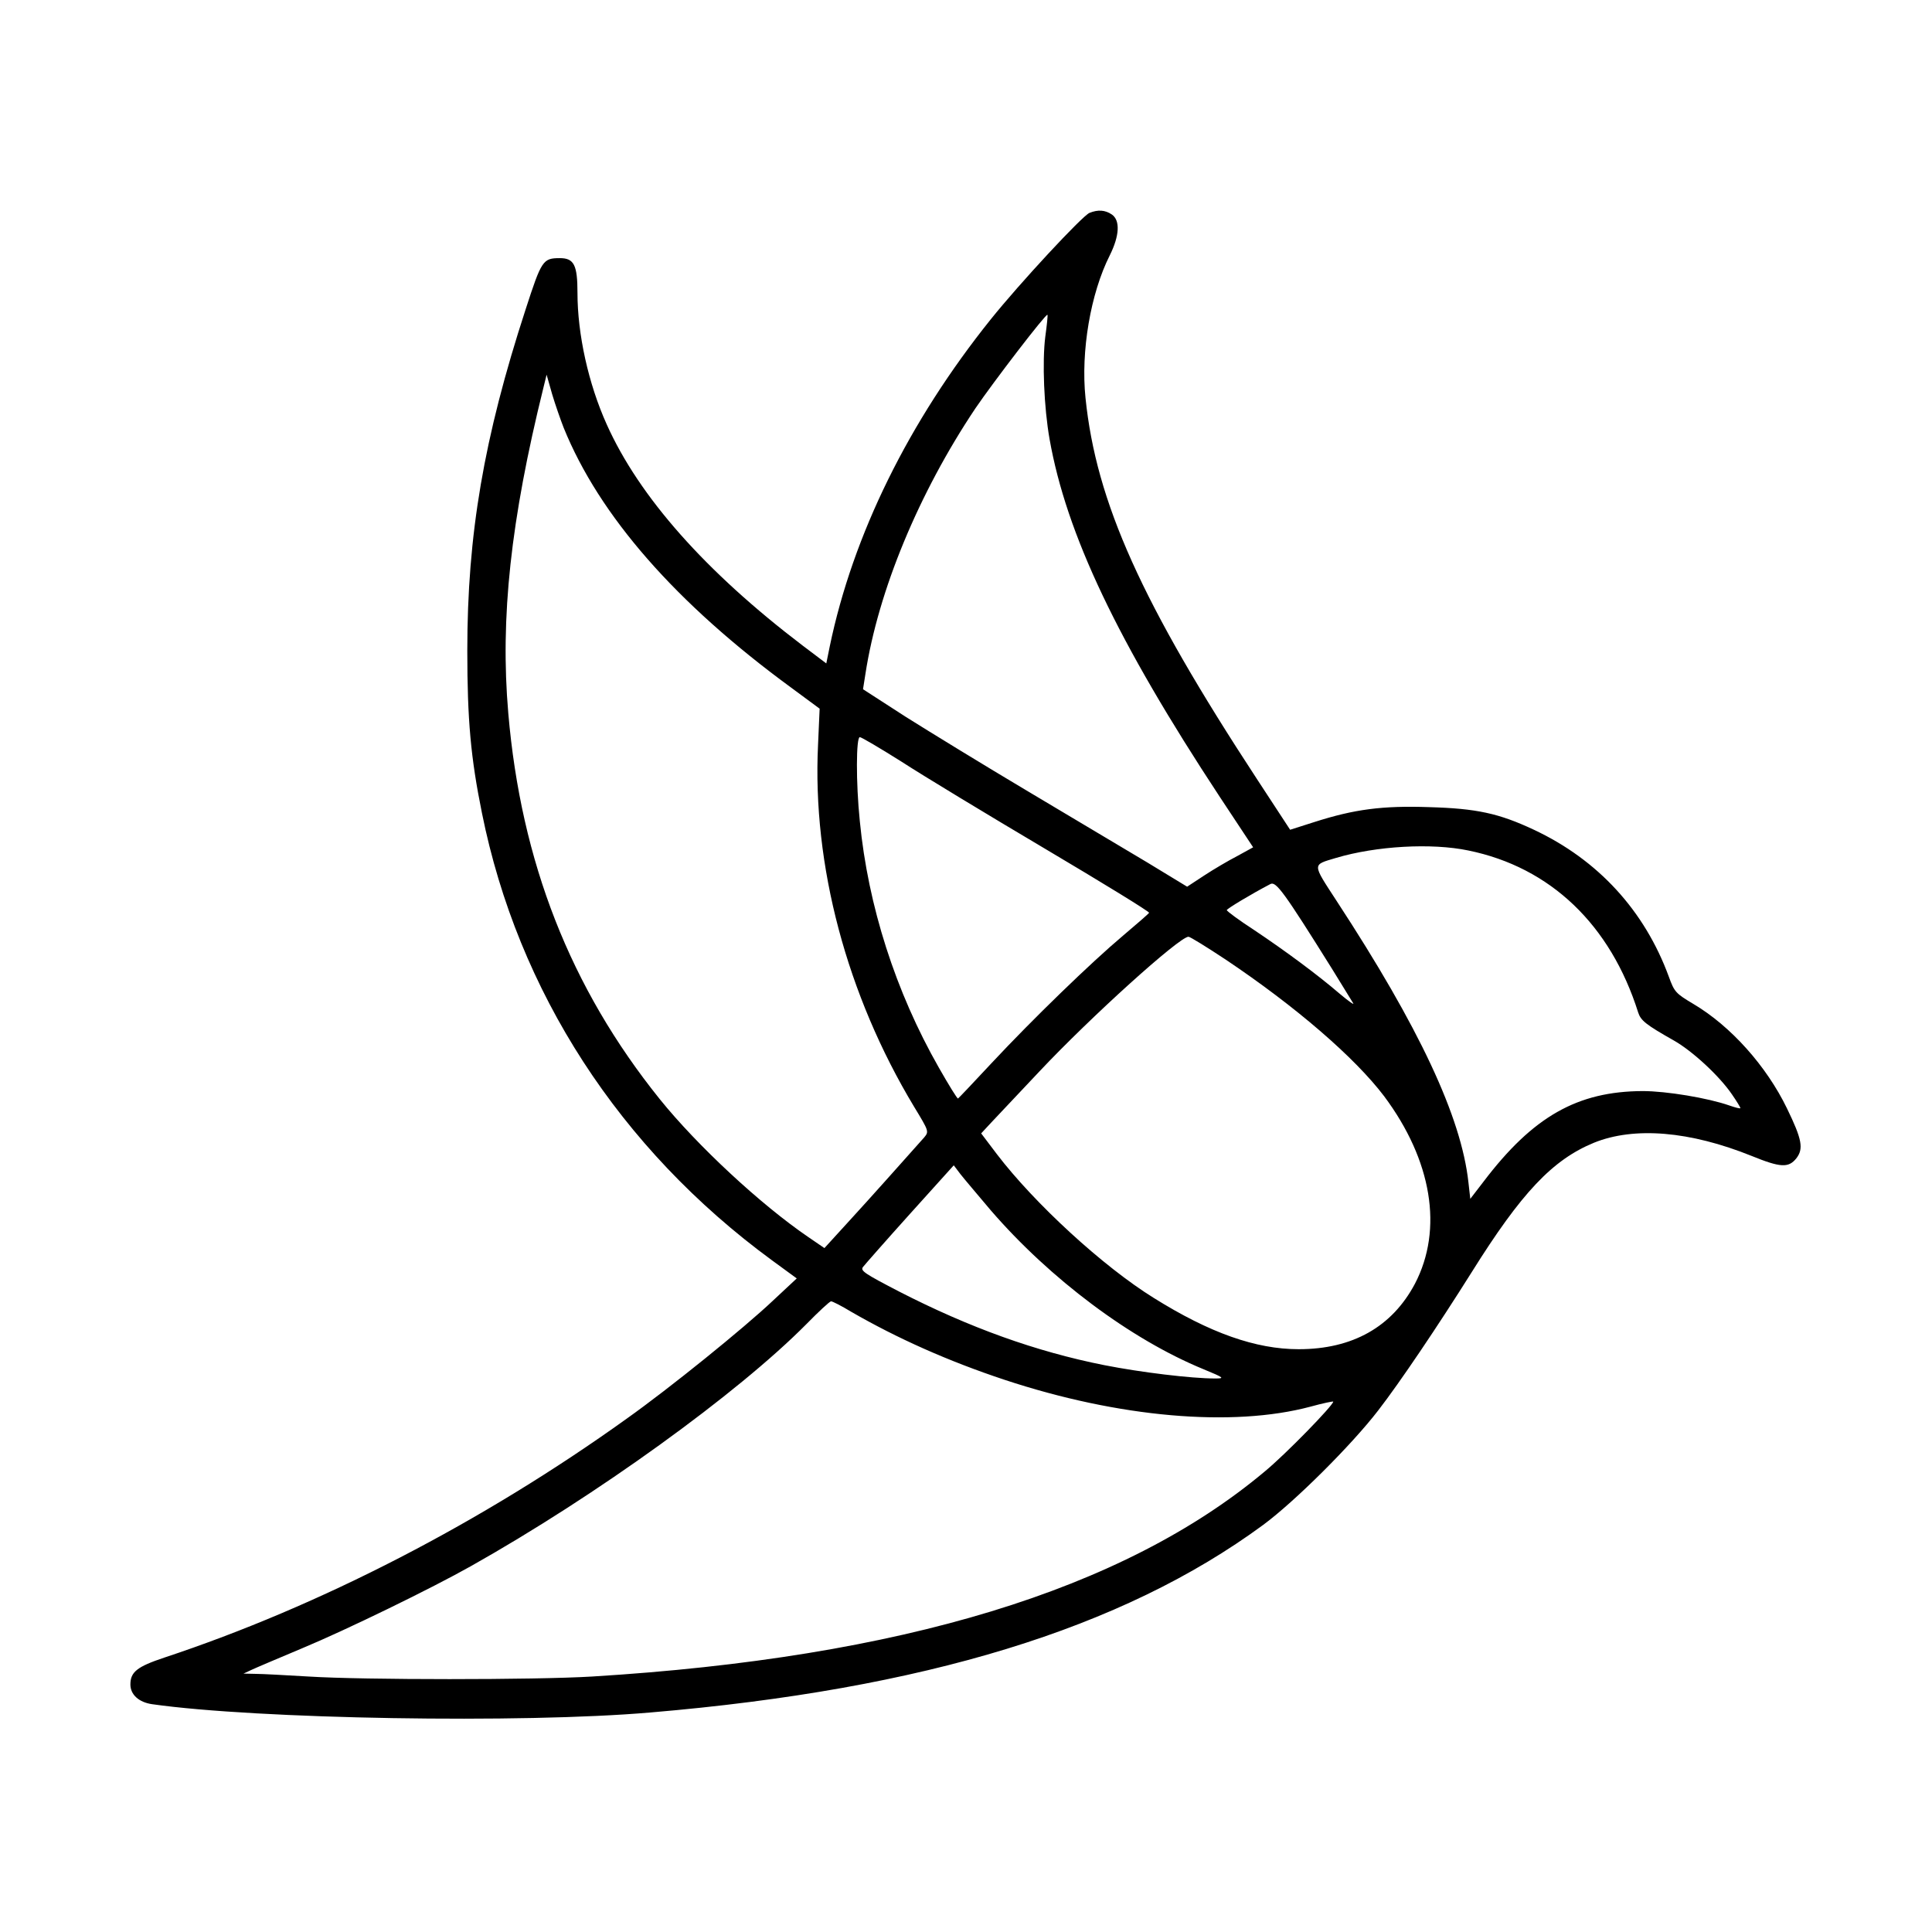
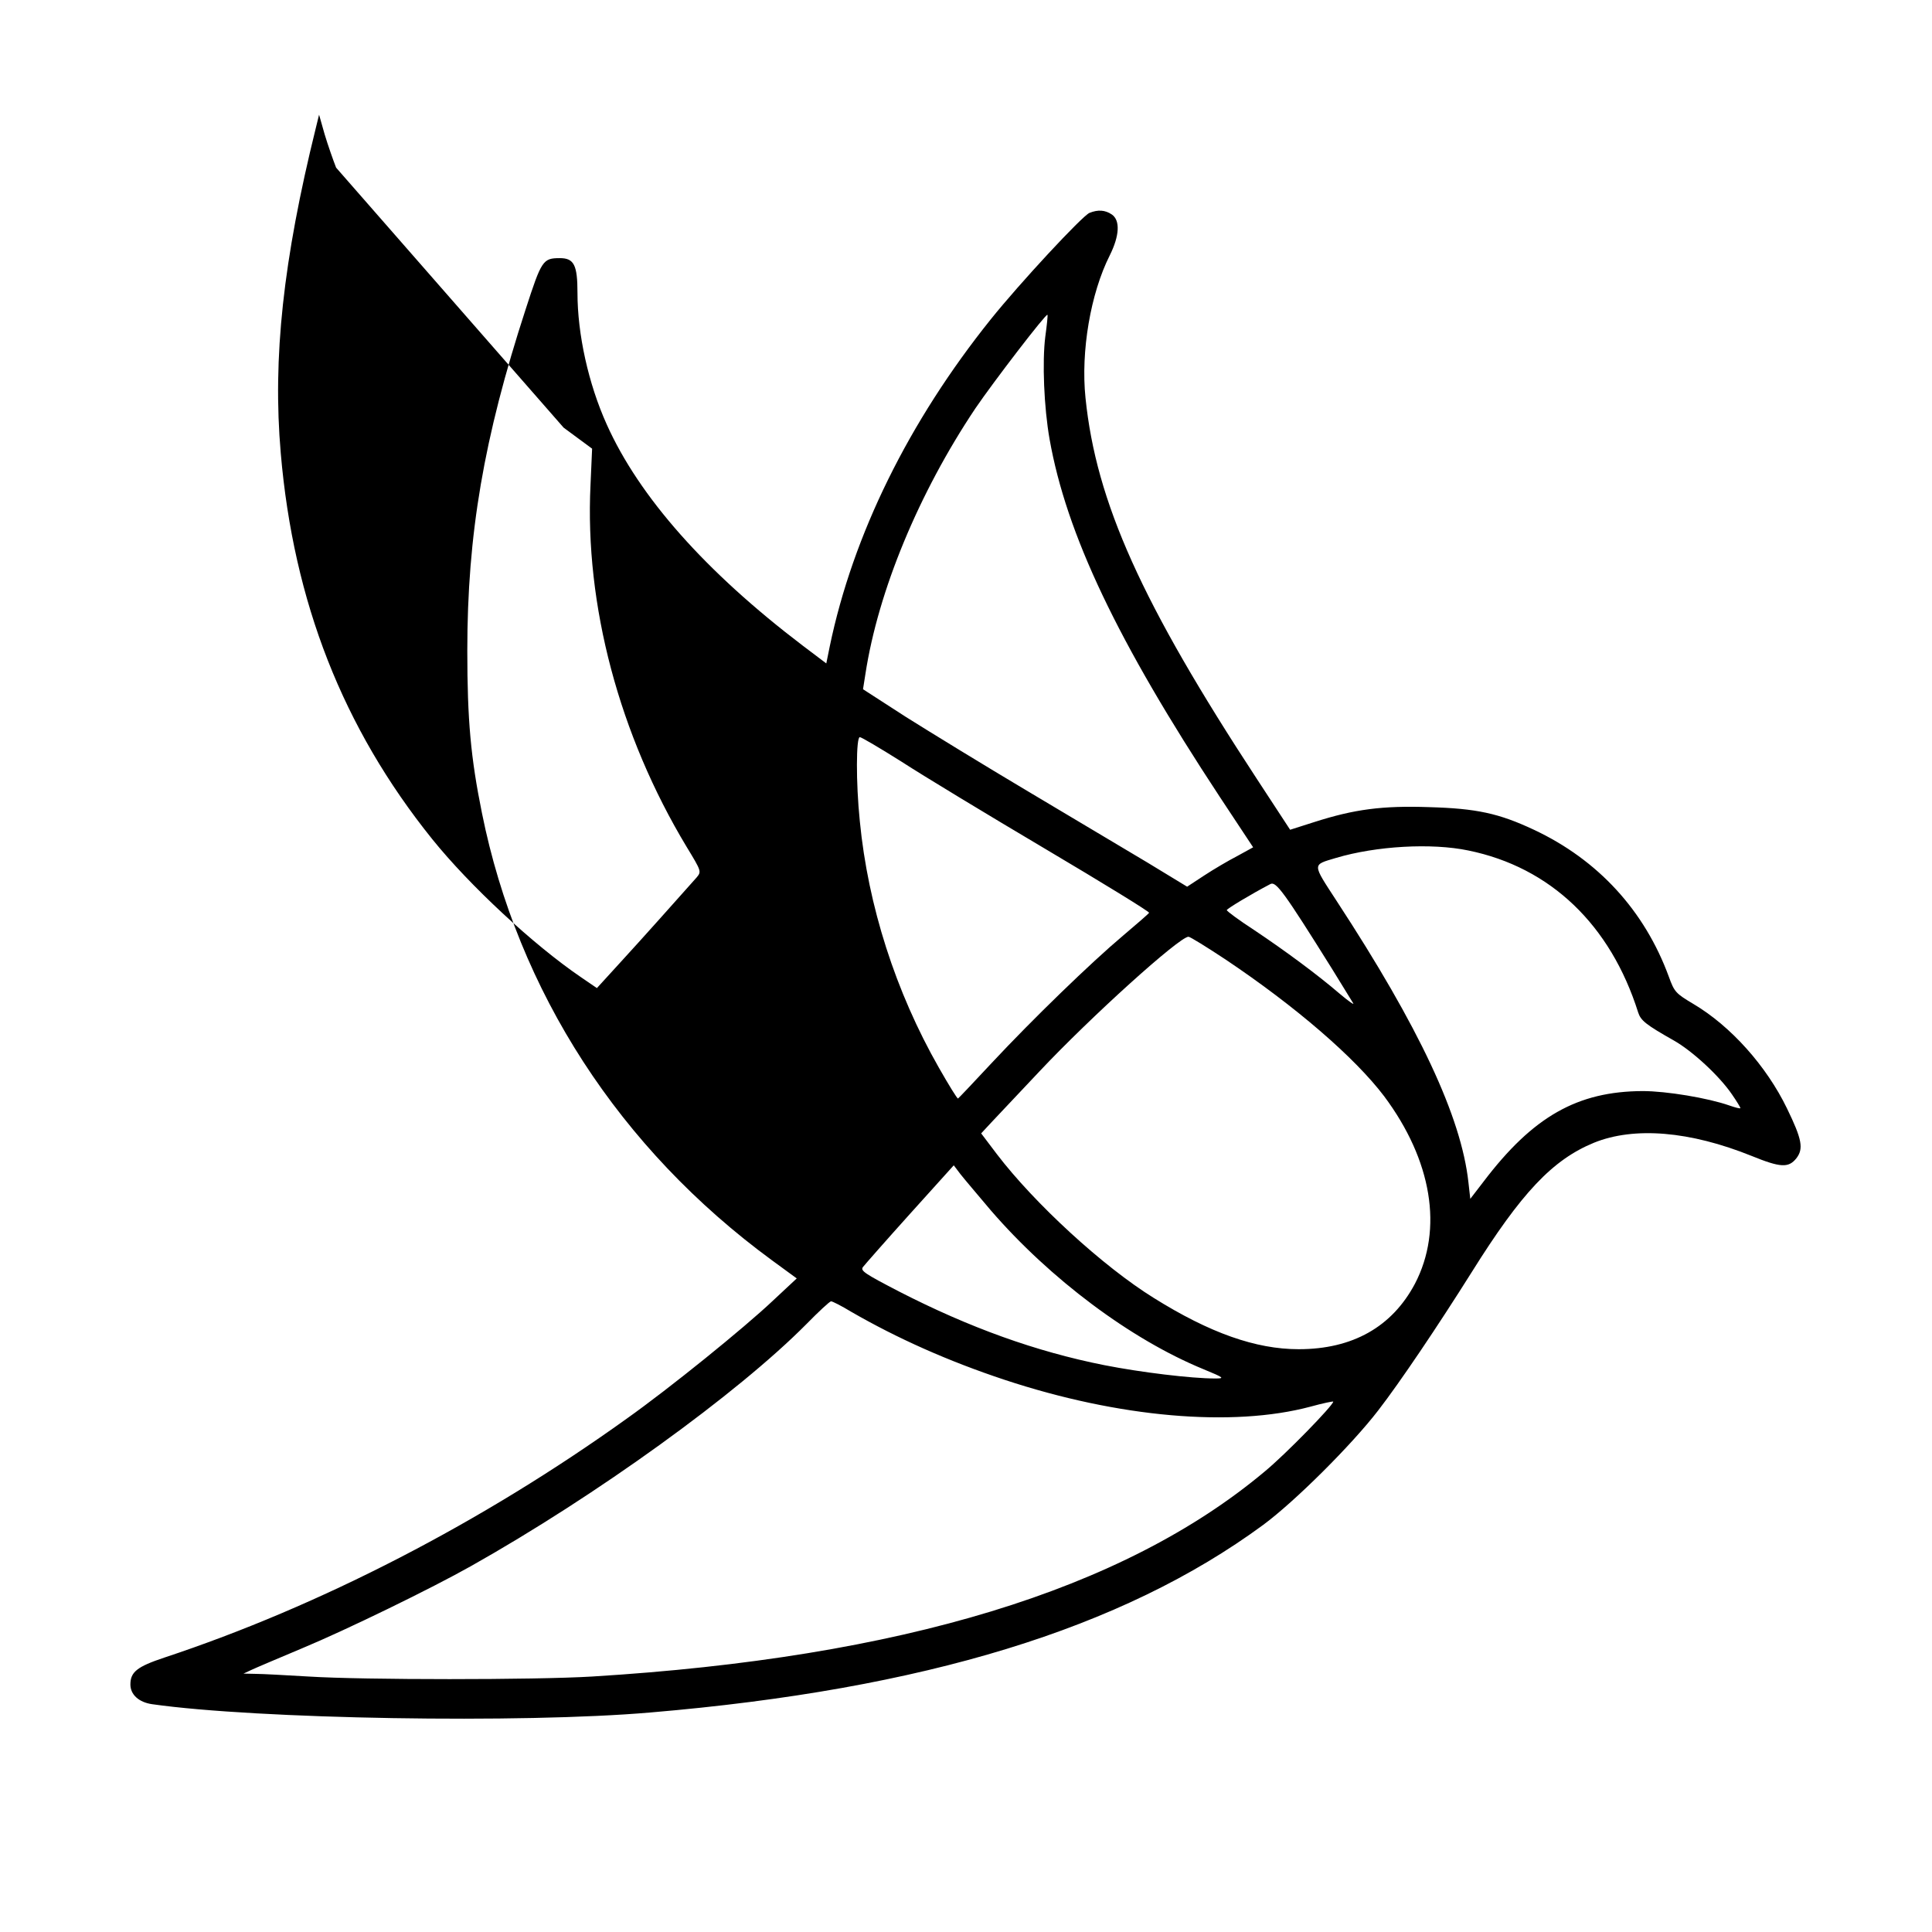
<svg xmlns="http://www.w3.org/2000/svg" version="1.0" width="725.7px" height="725.7px" viewBox="0 0 726 726" preserveAspectRatio="xMidYMid meet">
  <g transform="translate(0,726) scale(0.1,-0.1)" fill="#000000" stroke="none">
-     <path d="M4094 6460 c-27 -11 -262 -264 -371 -400 -308 -384 -518 -810 -605 -1229 l-13 -64 -90 68 c-364 277 -613 558 -735 830 -69 153 -110 339 -110 495 0 104 -13 130 -66 130 -64 0 -69 -8 -129 -193 -157 -482 -219 -845 -219 -1282 0 -261 13 -403 55 -610 135 -671 517 -1261 1090 -1681 l93 -68 -90 -84 c-109 -103 -387 -328 -549 -443 -542 -389 -1152 -704 -1738 -898 -102 -34 -127 -54 -127 -101 0 -38 32 -67 82 -74 394 -56 1391 -73 1873 -31 1028 87 1772 315 2302 705 119 88 332 300 432 430 82 106 224 317 351 519 187 299 304 423 460 487 151 61 360 44 593 -50 108 -44 138 -45 167 -9 28 36 22 71 -35 188 -77 159 -211 309 -351 392 -67 40 -72 45 -93 103 -91 248 -266 439 -507 552 -132 62 -216 80 -394 85 -176 6 -281 -8 -431 -56 l-91 -29 -125 191 c-433 661 -604 1040 -644 1432 -18 175 19 392 91 535 37 74 40 132 8 154 -25 17 -52 19 -84 6z m-166 -465 c-12 -94 -5 -266 16 -385 63 -356 254 -759 640 -1345 l125 -189 -60 -33 c-33 -17 -89 -50 -124 -73 l-64 -42 -148 90 c-82 49 -283 169 -448 267 -165 98 -372 225 -461 281 l-161 104 9 57 c48 313 201 681 413 998 68 100 266 358 271 352 2 -1 -2 -38 -8 -82z m-1810 -342 c134 -331 422 -660 855 -977 l107 -79 -6 -136 c-22 -452 108 -940 361 -1360 56 -92 56 -93 38 -115 -73 -82 -202 -227 -281 -313 l-94 -103 -60 41 c-179 122 -418 344 -559 519 -336 418 -521 891 -569 1450 -31 358 9 726 132 1223 l12 49 21 -74 c12 -40 32 -97 43 -125z m1271 -1256 c80 -52 323 -199 539 -327 216 -128 392 -236 390 -240 -2 -4 -46 -42 -98 -86 -120 -101 -338 -312 -494 -479 -66 -71 -123 -131 -126 -133 -3 -1 -35 51 -72 116 -163 286 -266 608 -297 926 -15 146 -14 316 0 316 6 0 77 -42 158 -93z m2129 -333 c308 -63 534 -279 638 -609 10 -30 28 -45 134 -105 69 -39 170 -132 218 -202 18 -26 32 -49 32 -52 0 -3 -19 2 -42 10 -80 28 -236 54 -325 54 -245 -1 -412 -95 -598 -340 l-50 -65 -7 62 c-27 246 -185 583 -495 1057 -93 143 -93 135 -3 162 151 45 359 57 498 28z m-513 -444 c39 -63 75 -122 80 -130 5 -8 -18 8 -51 36 -84 72 -203 160 -321 239 -57 37 -103 71 -103 75 0 5 93 61 164 98 21 11 51 -30 231 -318z m-399 34 c264 -177 485 -368 595 -513 180 -241 223 -500 116 -705 -86 -162 -234 -246 -437 -246 -161 0 -334 61 -545 193 -190 118 -447 354 -589 540 l-59 78 39 42 c22 23 104 110 181 192 192 204 524 504 559 505 6 0 69 -39 140 -86z m-883 -942 c223 -258 526 -485 799 -597 80 -33 81 -35 43 -35 -88 0 -278 23 -415 50 -257 51 -507 141 -772 277 -129 67 -146 78 -135 92 7 9 86 99 176 199 l165 183 25 -33 c14 -18 66 -79 114 -136z m-525 -381 c175 -101 366 -186 577 -256 429 -142 856 -179 1149 -101 47 13 86 21 86 19 0 -14 -179 -198 -258 -263 -531 -445 -1366 -699 -2527 -770 -214 -13 -860 -13 -1065 0 -85 5 -175 10 -200 10 l-45 1 30 14 c17 8 102 44 190 81 166 69 488 226 635 309 471 265 1000 647 1260 909 46 47 88 86 93 86 5 0 39 -17 75 -39z" />
+     <path d="M4094 6460 c-27 -11 -262 -264 -371 -400 -308 -384 -518 -810 -605 -1229 l-13 -64 -90 68 c-364 277 -613 558 -735 830 -69 153 -110 339 -110 495 0 104 -13 130 -66 130 -64 0 -69 -8 -129 -193 -157 -482 -219 -845 -219 -1282 0 -261 13 -403 55 -610 135 -671 517 -1261 1090 -1681 l93 -68 -90 -84 c-109 -103 -387 -328 -549 -443 -542 -389 -1152 -704 -1738 -898 -102 -34 -127 -54 -127 -101 0 -38 32 -67 82 -74 394 -56 1391 -73 1873 -31 1028 87 1772 315 2302 705 119 88 332 300 432 430 82 106 224 317 351 519 187 299 304 423 460 487 151 61 360 44 593 -50 108 -44 138 -45 167 -9 28 36 22 71 -35 188 -77 159 -211 309 -351 392 -67 40 -72 45 -93 103 -91 248 -266 439 -507 552 -132 62 -216 80 -394 85 -176 6 -281 -8 -431 -56 l-91 -29 -125 191 c-433 661 -604 1040 -644 1432 -18 175 19 392 91 535 37 74 40 132 8 154 -25 17 -52 19 -84 6z m-166 -465 c-12 -94 -5 -266 16 -385 63 -356 254 -759 640 -1345 l125 -189 -60 -33 c-33 -17 -89 -50 -124 -73 l-64 -42 -148 90 c-82 49 -283 169 -448 267 -165 98 -372 225 -461 281 l-161 104 9 57 c48 313 201 681 413 998 68 100 266 358 271 352 2 -1 -2 -38 -8 -82z m-1810 -342 l107 -79 -6 -136 c-22 -452 108 -940 361 -1360 56 -92 56 -93 38 -115 -73 -82 -202 -227 -281 -313 l-94 -103 -60 41 c-179 122 -418 344 -559 519 -336 418 -521 891 -569 1450 -31 358 9 726 132 1223 l12 49 21 -74 c12 -40 32 -97 43 -125z m1271 -1256 c80 -52 323 -199 539 -327 216 -128 392 -236 390 -240 -2 -4 -46 -42 -98 -86 -120 -101 -338 -312 -494 -479 -66 -71 -123 -131 -126 -133 -3 -1 -35 51 -72 116 -163 286 -266 608 -297 926 -15 146 -14 316 0 316 6 0 77 -42 158 -93z m2129 -333 c308 -63 534 -279 638 -609 10 -30 28 -45 134 -105 69 -39 170 -132 218 -202 18 -26 32 -49 32 -52 0 -3 -19 2 -42 10 -80 28 -236 54 -325 54 -245 -1 -412 -95 -598 -340 l-50 -65 -7 62 c-27 246 -185 583 -495 1057 -93 143 -93 135 -3 162 151 45 359 57 498 28z m-513 -444 c39 -63 75 -122 80 -130 5 -8 -18 8 -51 36 -84 72 -203 160 -321 239 -57 37 -103 71 -103 75 0 5 93 61 164 98 21 11 51 -30 231 -318z m-399 34 c264 -177 485 -368 595 -513 180 -241 223 -500 116 -705 -86 -162 -234 -246 -437 -246 -161 0 -334 61 -545 193 -190 118 -447 354 -589 540 l-59 78 39 42 c22 23 104 110 181 192 192 204 524 504 559 505 6 0 69 -39 140 -86z m-883 -942 c223 -258 526 -485 799 -597 80 -33 81 -35 43 -35 -88 0 -278 23 -415 50 -257 51 -507 141 -772 277 -129 67 -146 78 -135 92 7 9 86 99 176 199 l165 183 25 -33 c14 -18 66 -79 114 -136z m-525 -381 c175 -101 366 -186 577 -256 429 -142 856 -179 1149 -101 47 13 86 21 86 19 0 -14 -179 -198 -258 -263 -531 -445 -1366 -699 -2527 -770 -214 -13 -860 -13 -1065 0 -85 5 -175 10 -200 10 l-45 1 30 14 c17 8 102 44 190 81 166 69 488 226 635 309 471 265 1000 647 1260 909 46 47 88 86 93 86 5 0 39 -17 75 -39z" />
  </g>
</svg>